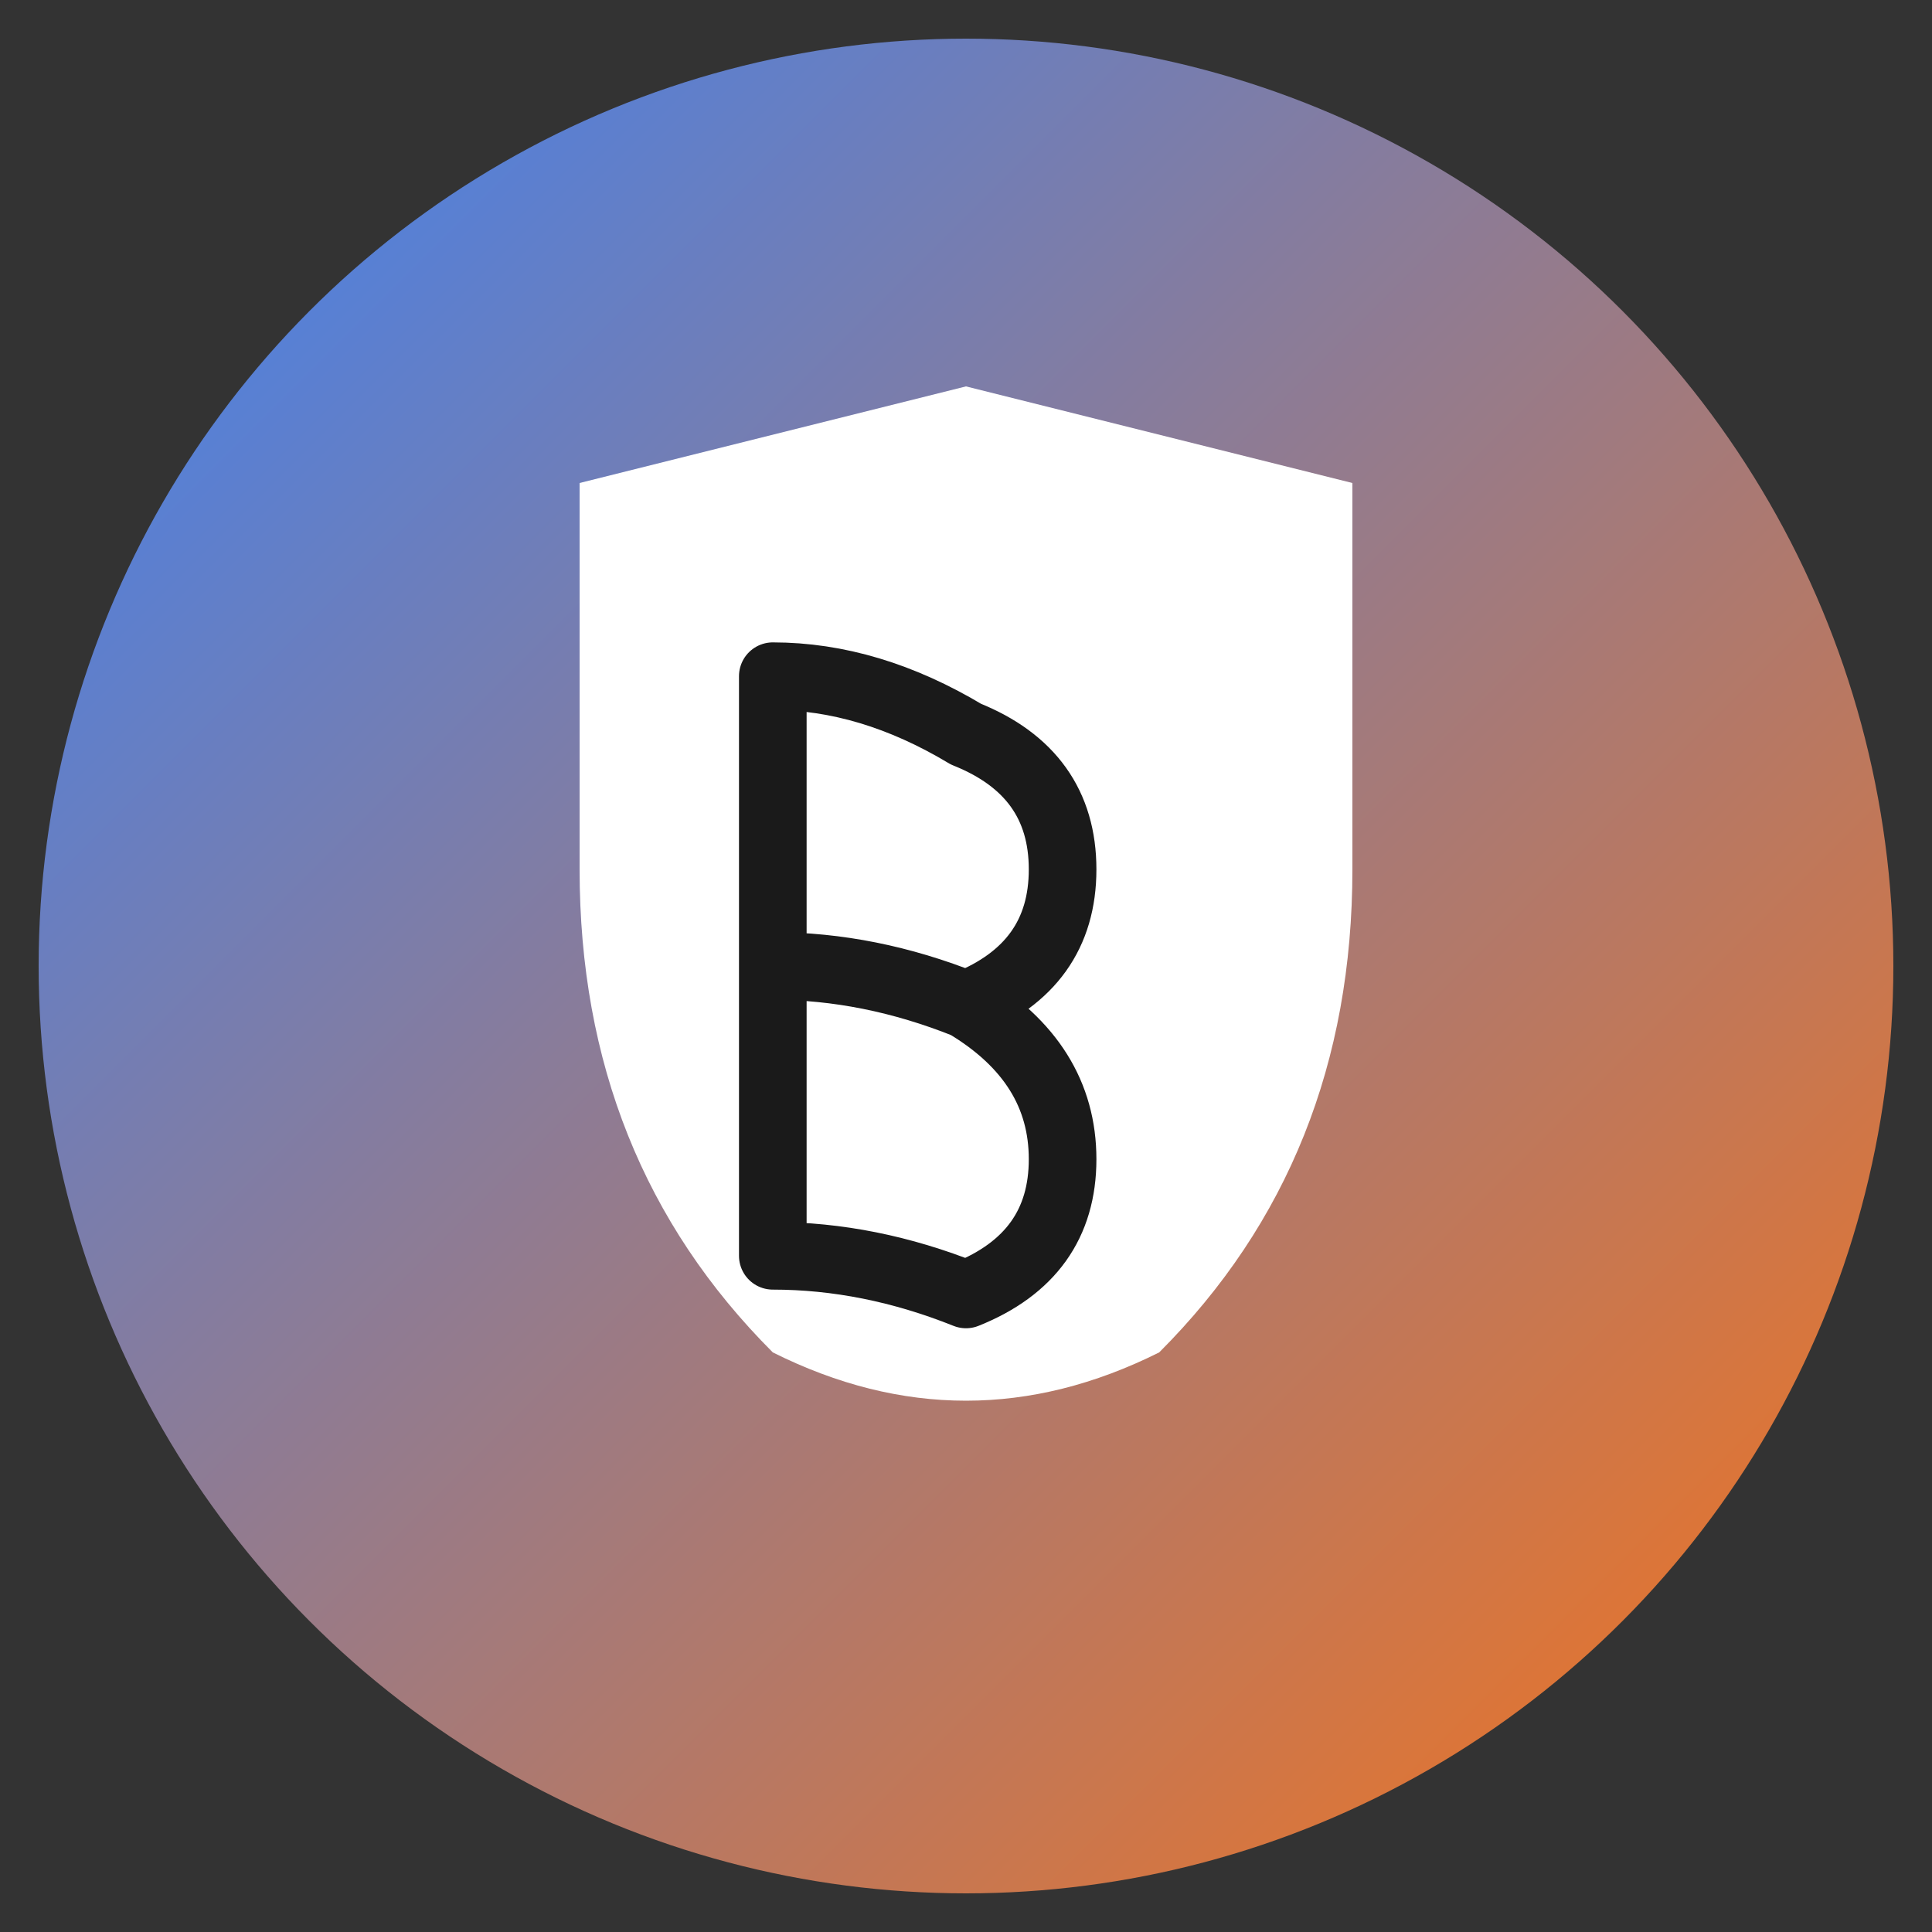
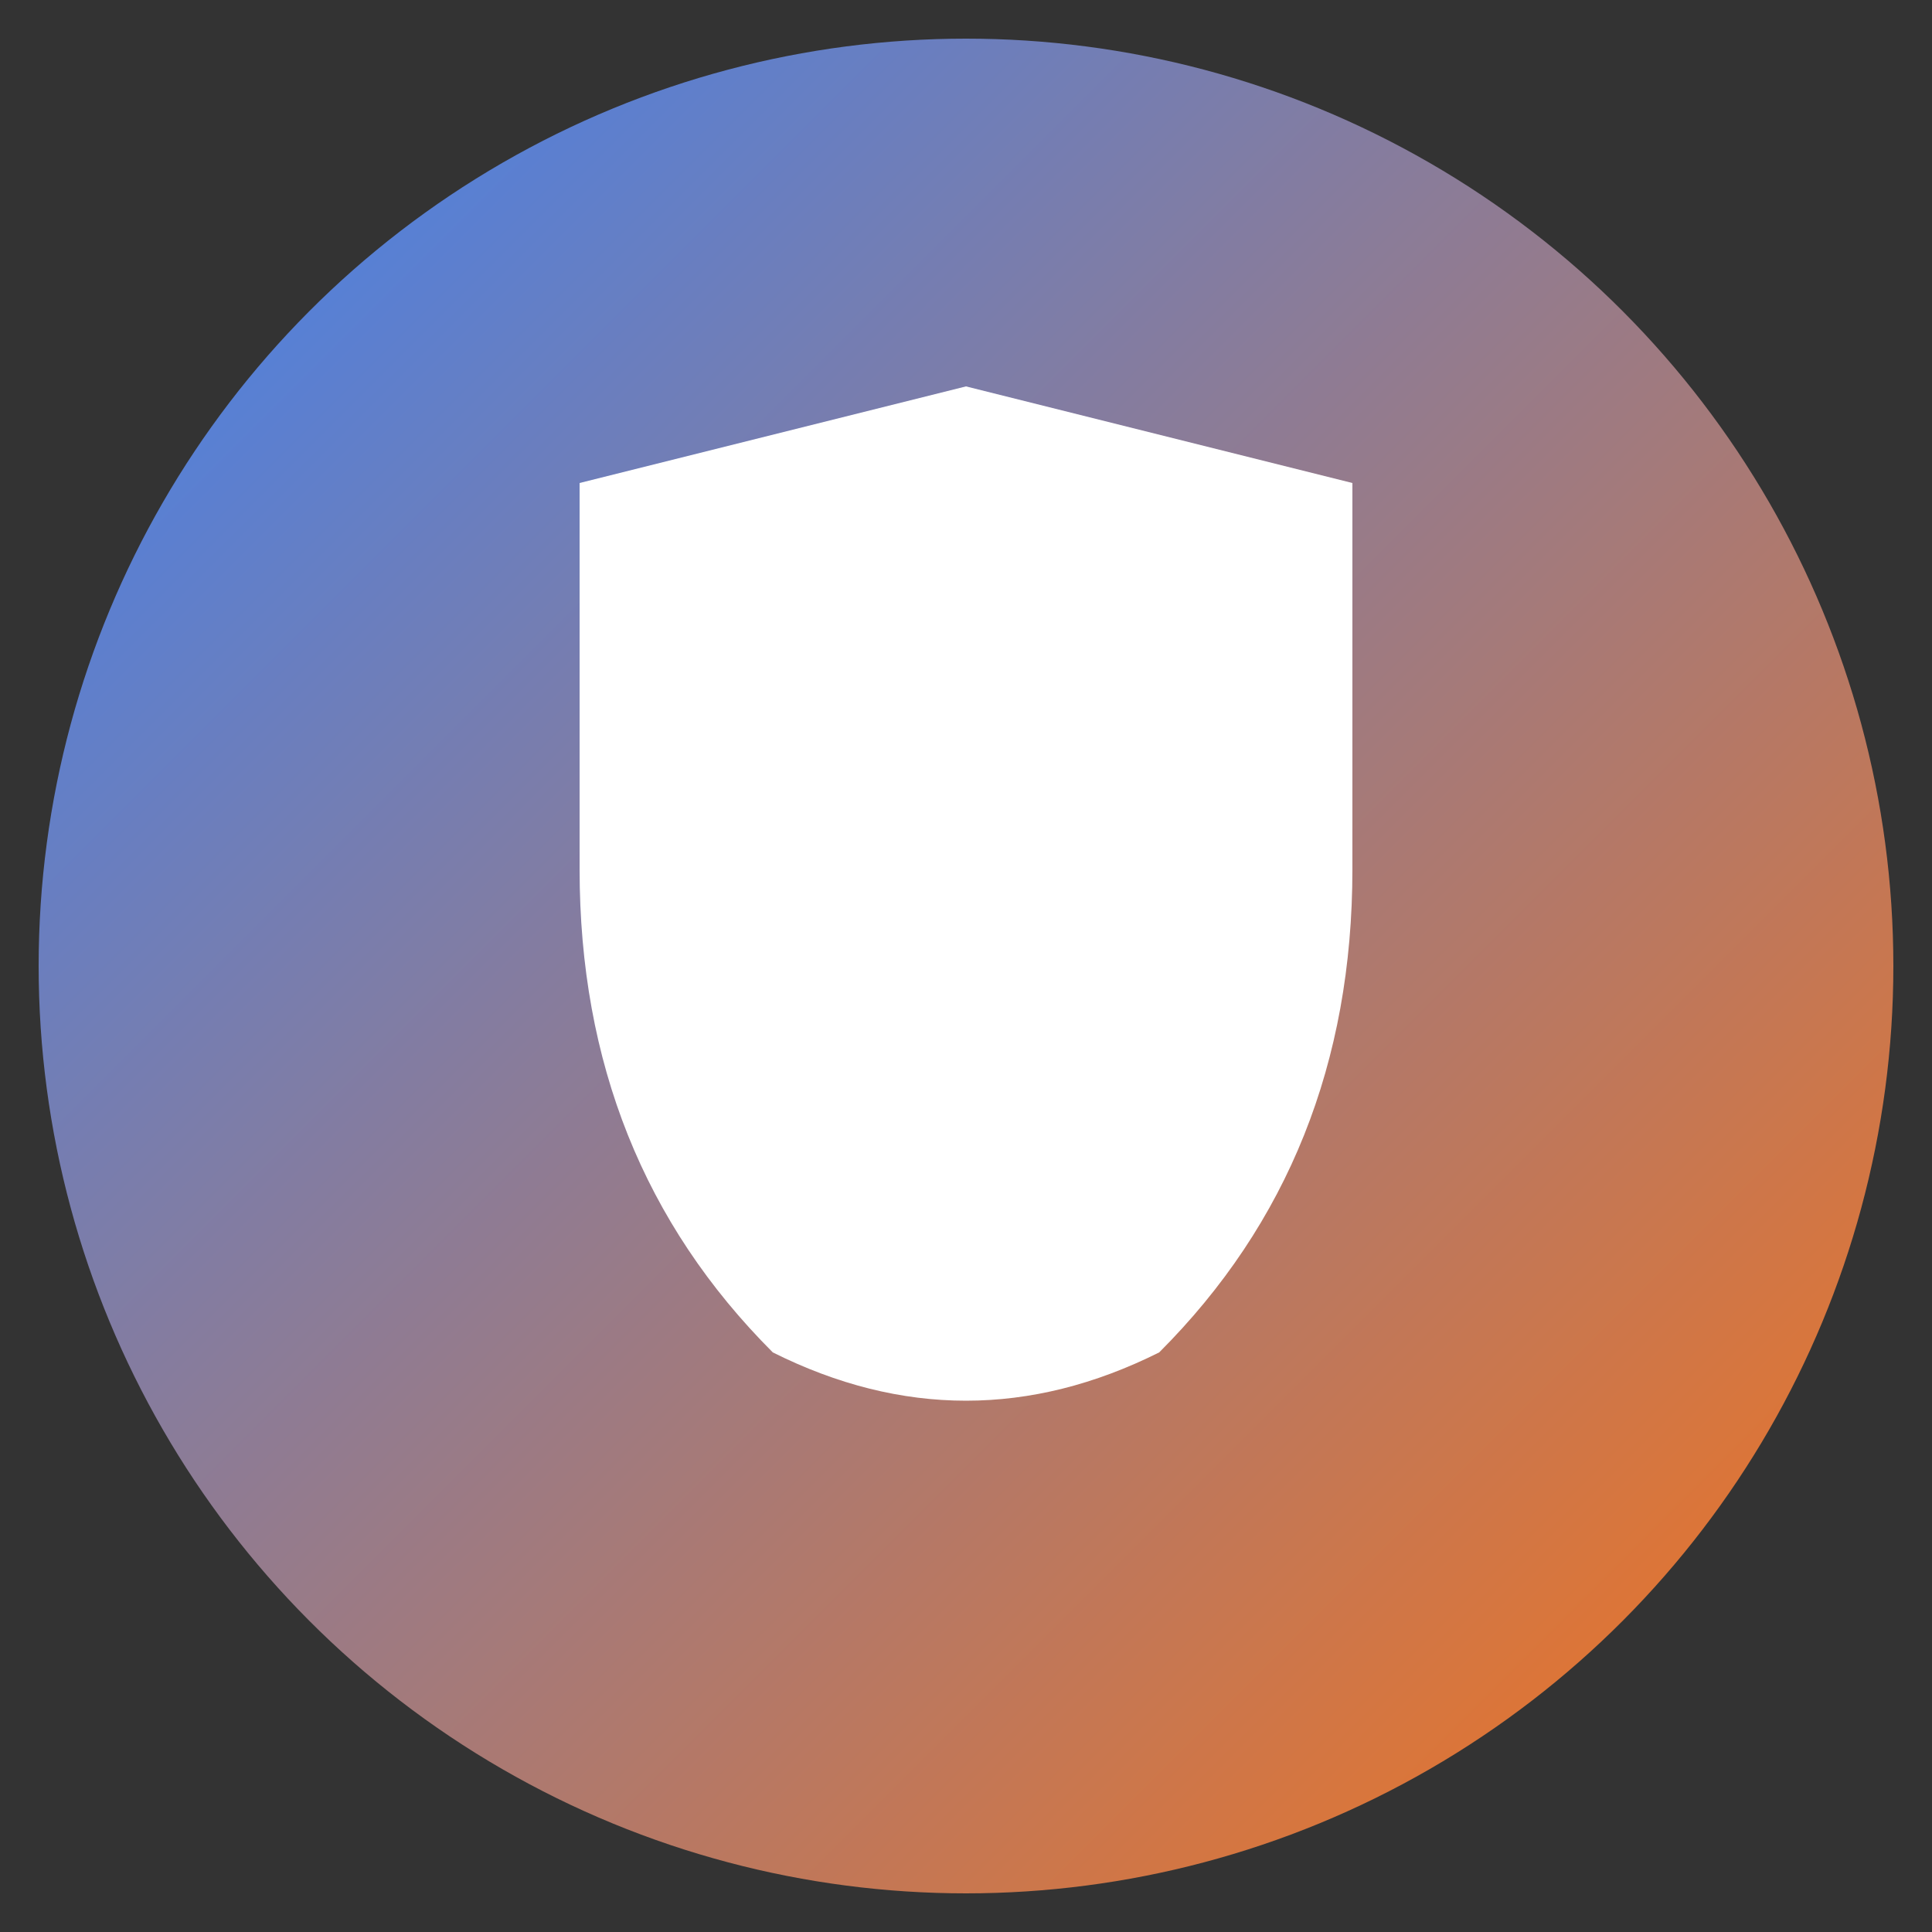
<svg xmlns="http://www.w3.org/2000/svg" viewBox="0 0 100 100">
  <rect x="0" y="0" width="100" height="100" fill="#333333" stroke="none" />
  <defs>
    <linearGradient id="grad" x1="0%" y1="0%" x2="100%" y2="100%">
      <stop offset="0%" style="stop-color:#3b82f6;stop-opacity:1" />
      <stop offset="100%" style="stop-color:#f97316;stop-opacity:1" />
    </linearGradient>
  </defs>
  <circle cx="50" cy="50" r="48" fill="url(#grad)" />
  <path d="M 50 20 L 30 25 L 30 45 Q 30 60 40 70 Q 50 75 60 70 Q 70 60 70 45 L 70 25 Z" fill="white" stroke="none" />
-   <path d="M 40 35 L 40 65 M 40 35 Q 45 35 50 38 Q 55 40 55 45 Q 55 50 50 52 Q 45 50 40 50 M 40 50 Q 45 50 50 52 Q 55 55 55 60 Q 55 65 50 67 Q 45 65 40 65" stroke="#1a1a1a" stroke-width="3.5" fill="none" stroke-linecap="round" stroke-linejoin="round" />
</svg>